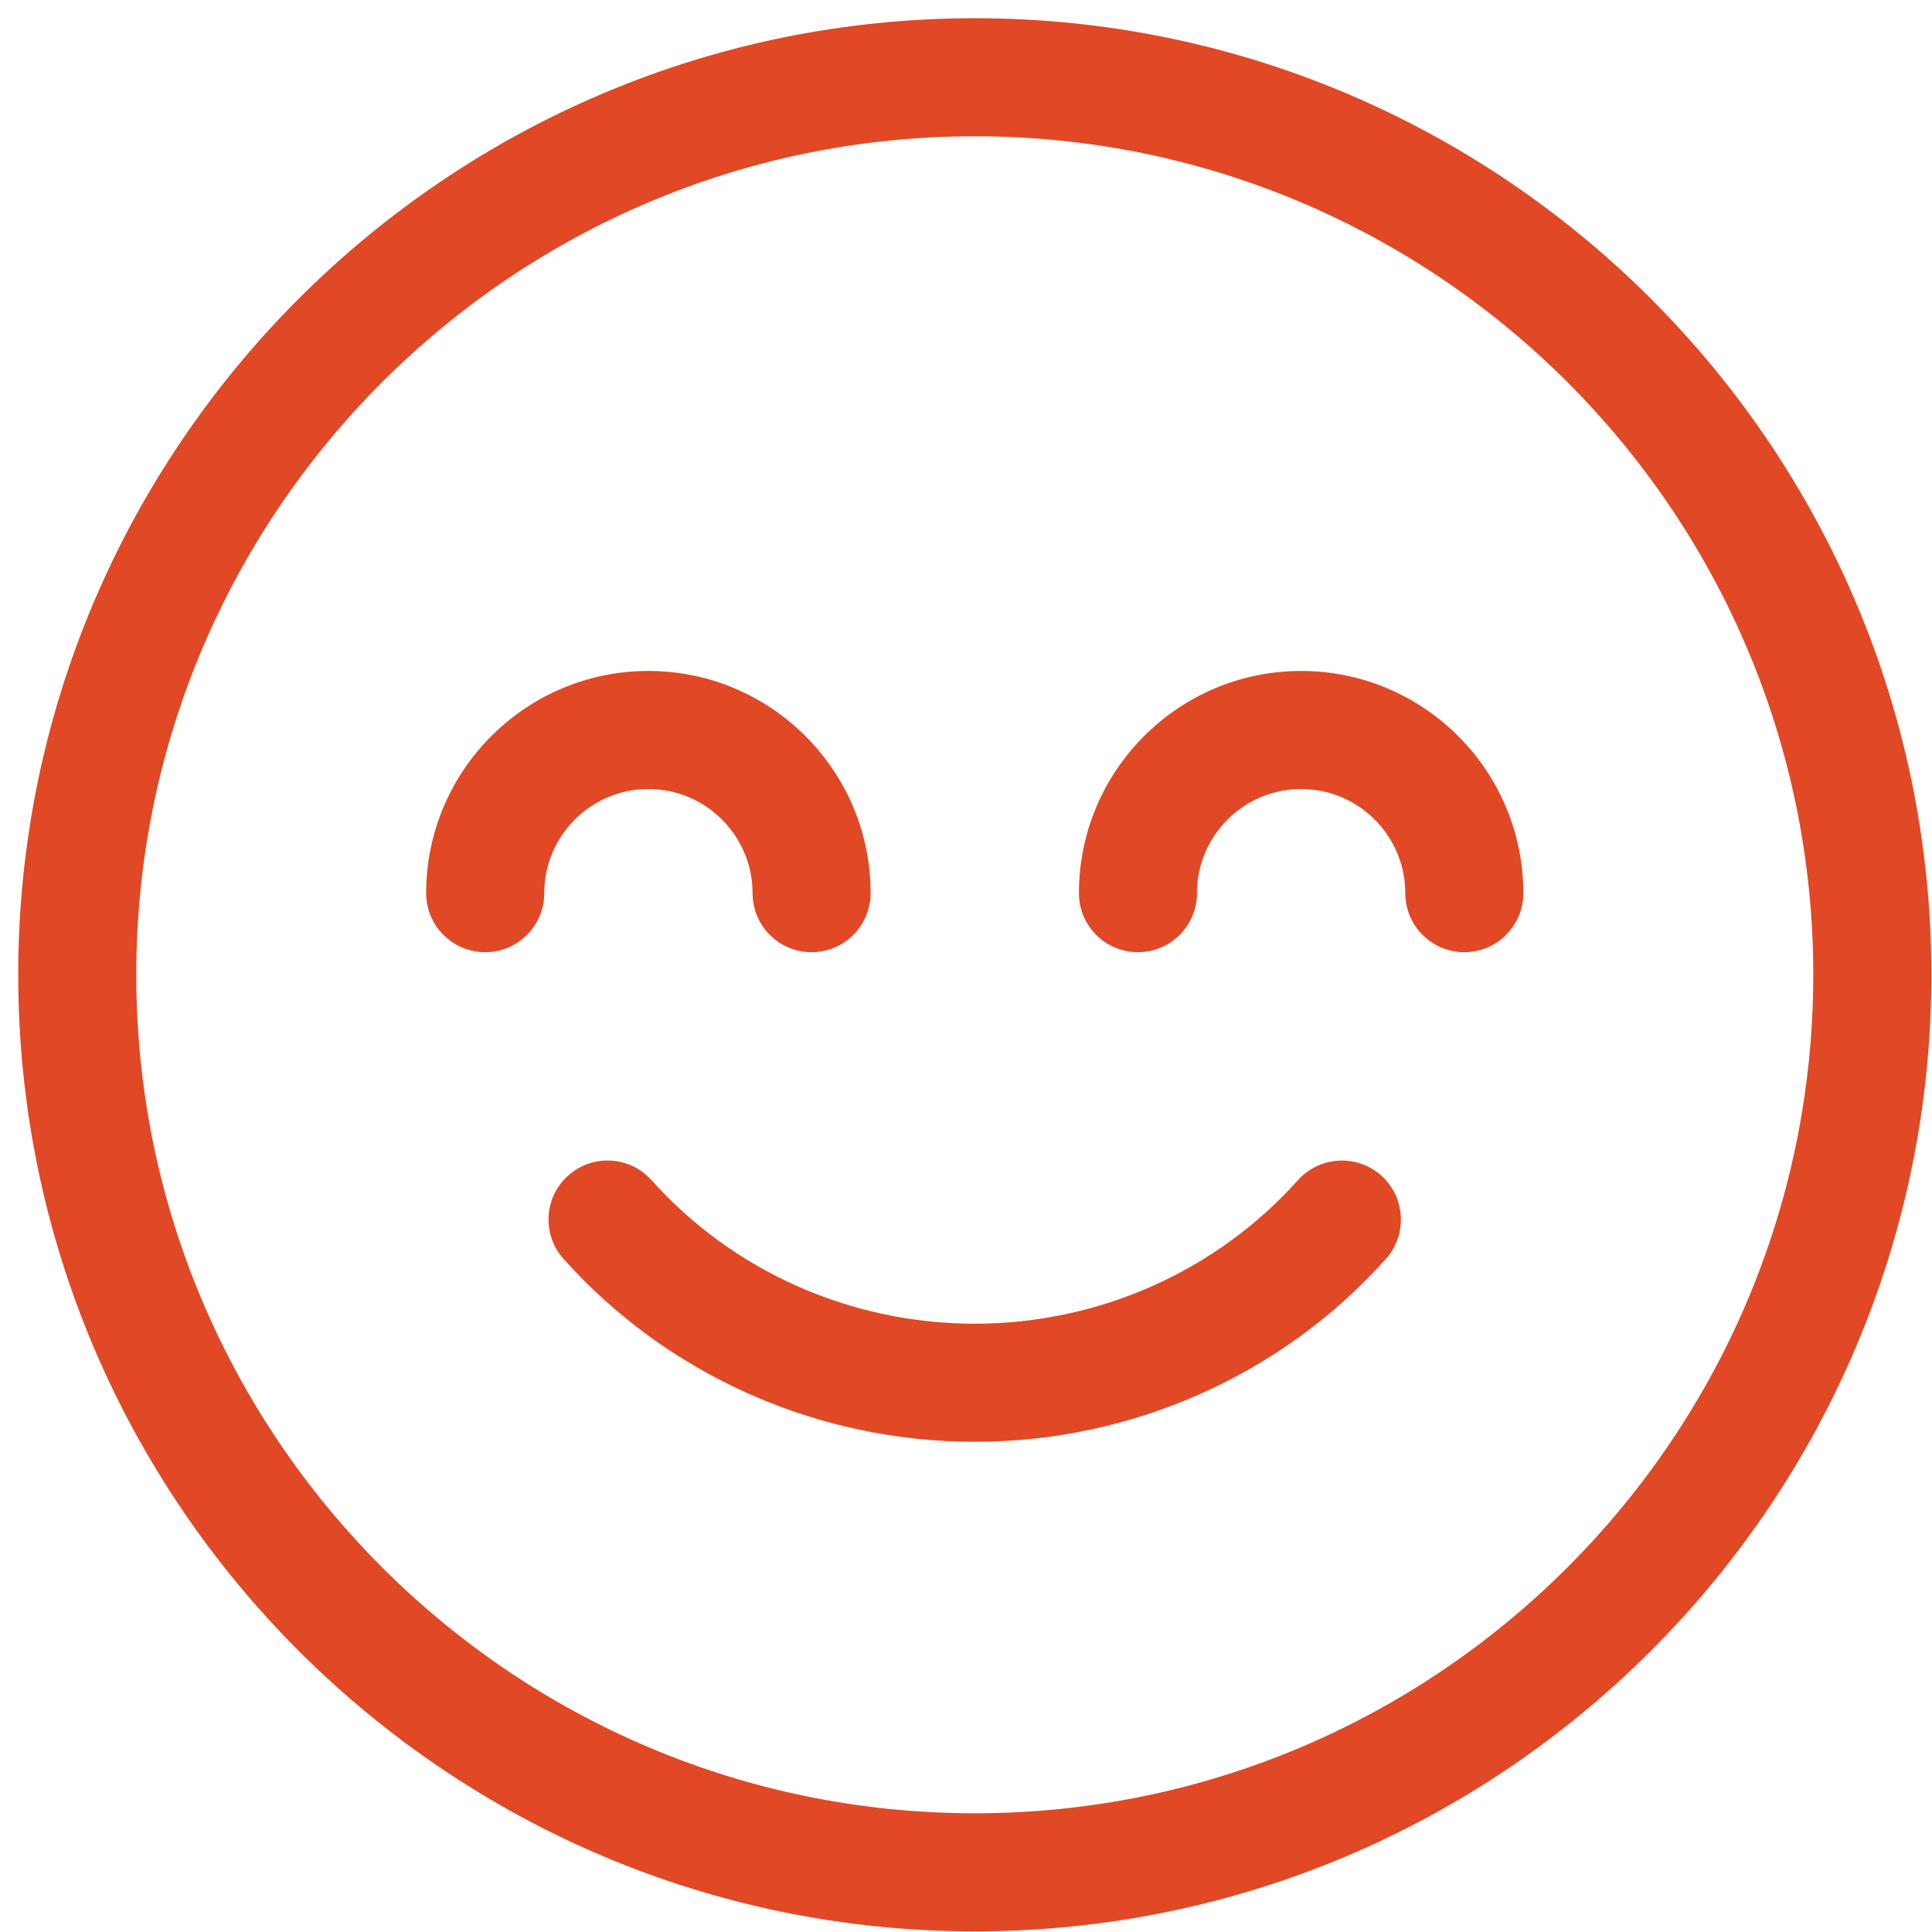
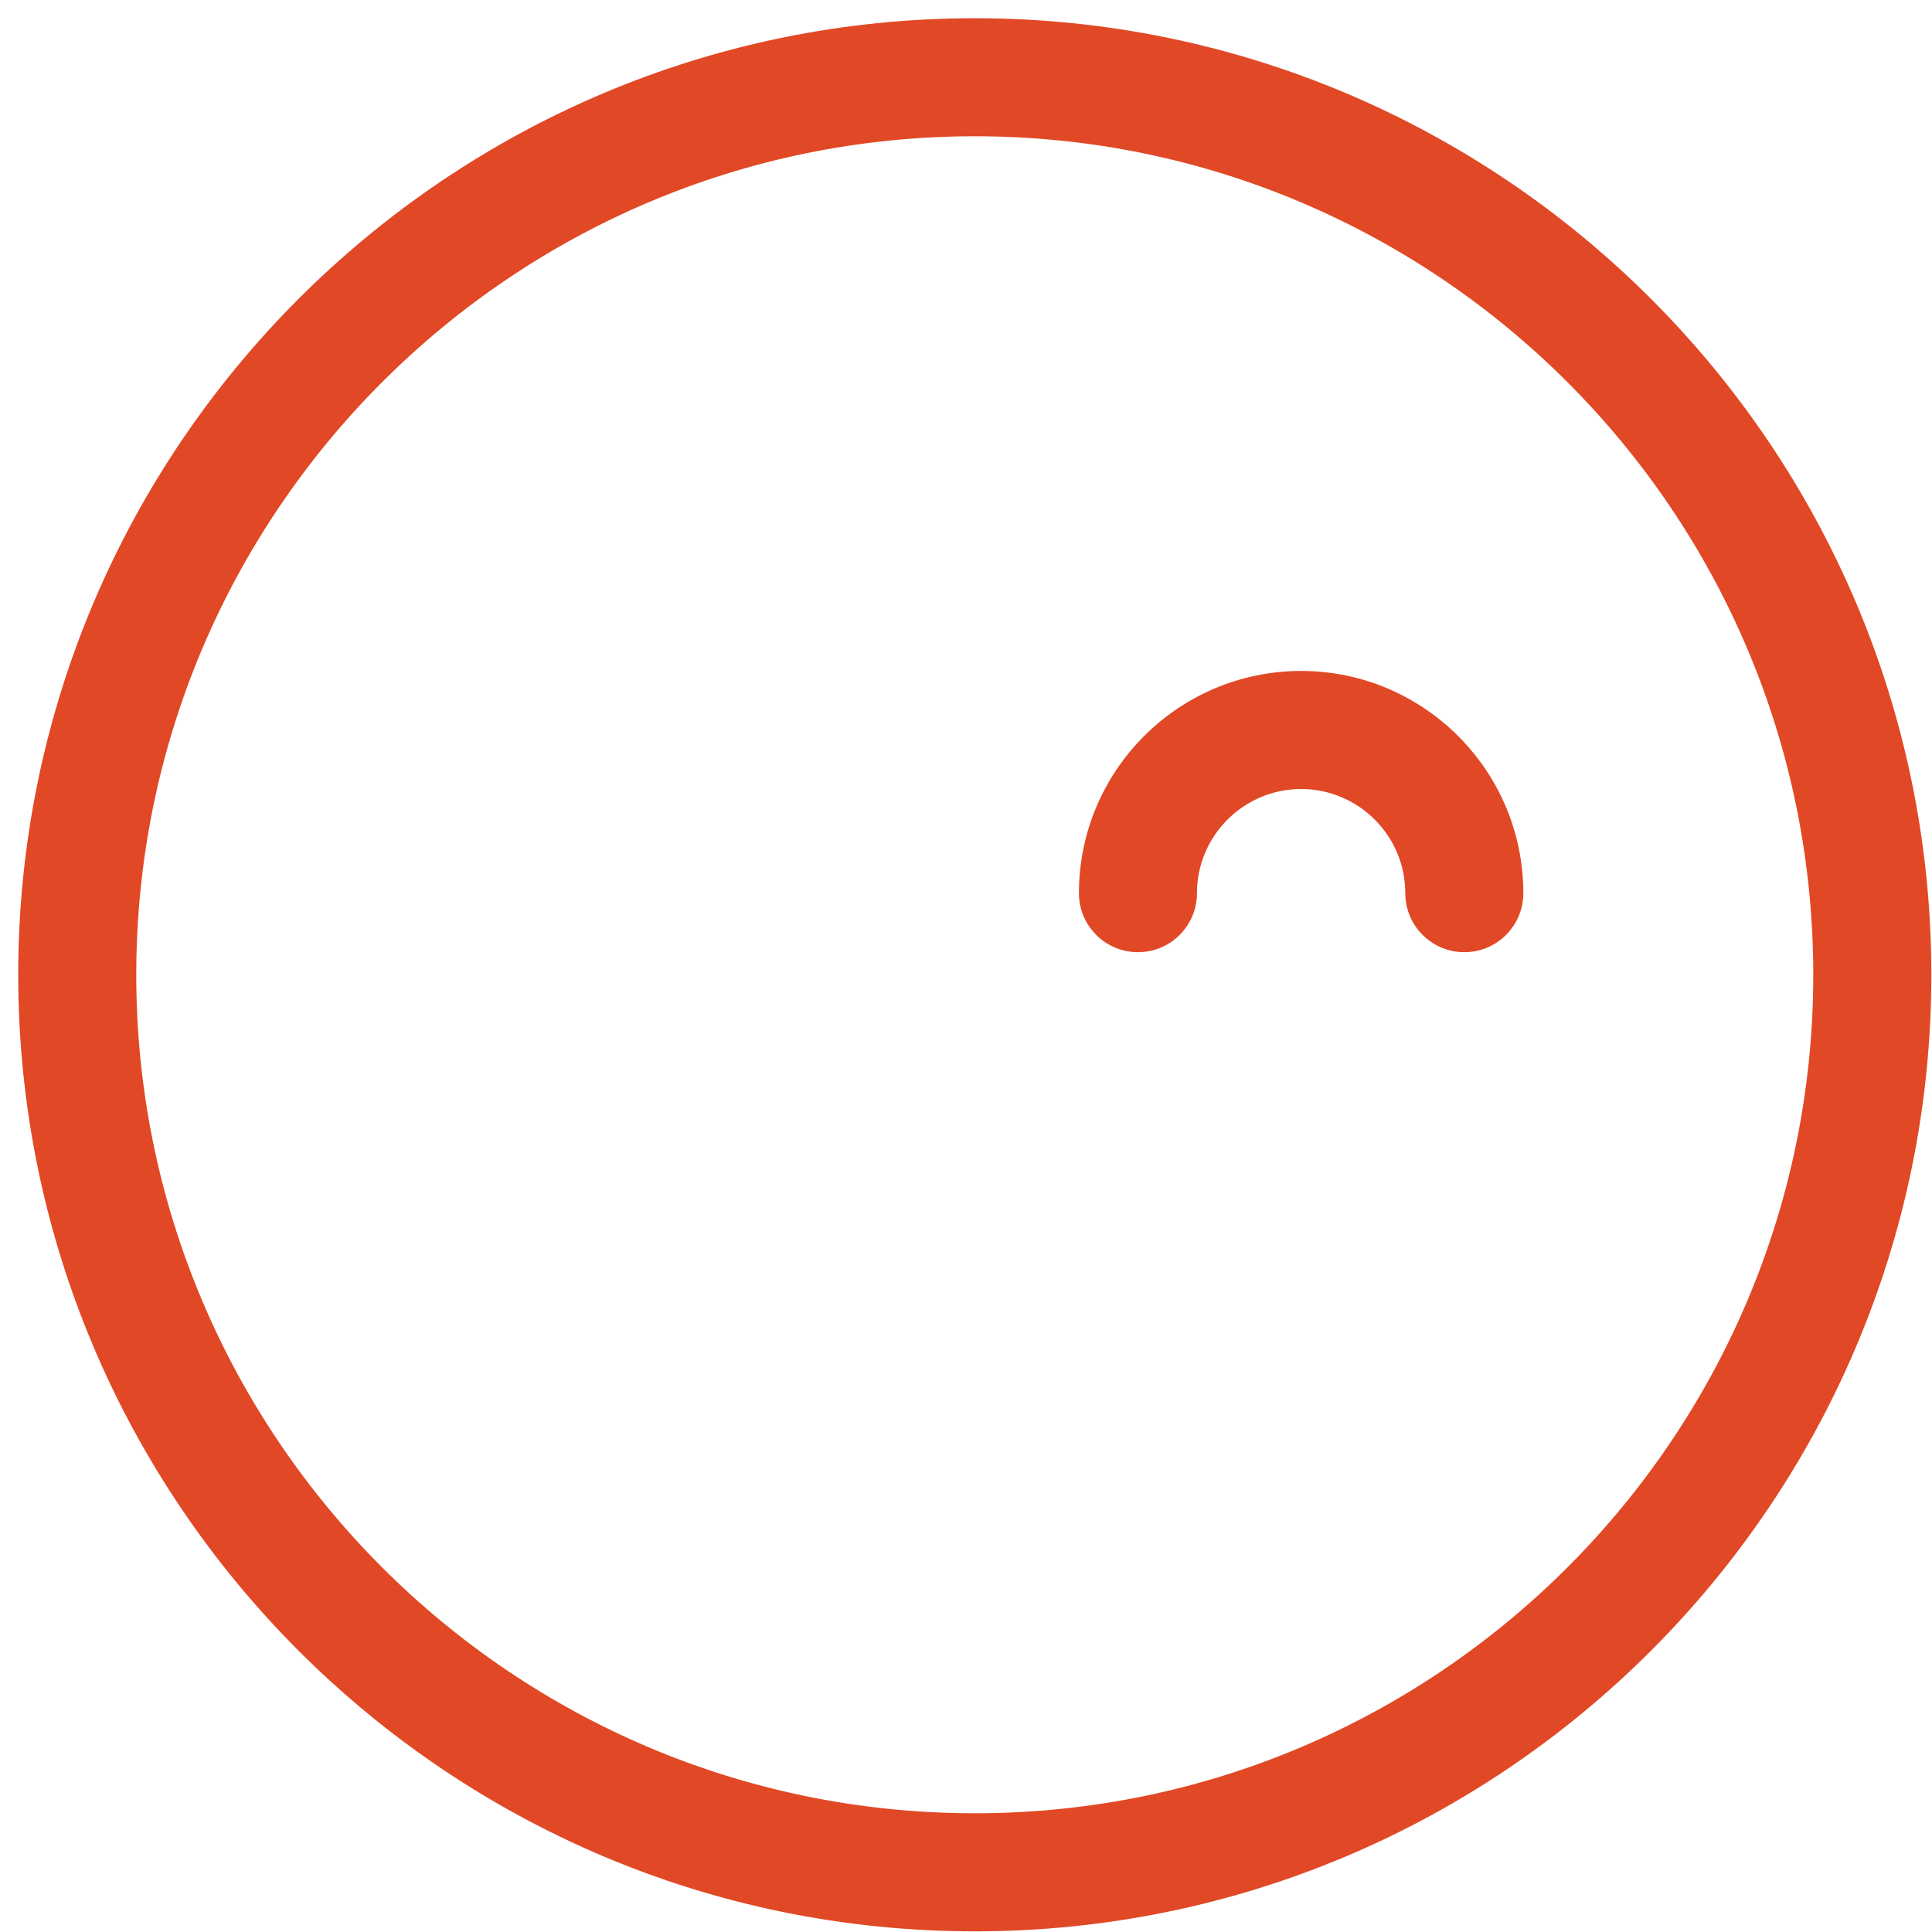
<svg xmlns="http://www.w3.org/2000/svg" fill="none" viewBox="0 0 53 53" height="53" width="53">
-   <path stroke-width="0.5" stroke="#E14825" fill="#E14825" d="M37.726 32.436L37.725 32.436C37.161 31.931 36.295 31.981 35.792 32.542L35.792 32.542C33.505 35.098 30.207 36.563 26.739 36.563C23.272 36.563 19.974 35.098 17.687 32.542L17.687 32.542C17.182 31.98 16.318 31.929 15.753 32.436C15.188 32.94 15.143 33.806 15.647 34.37L15.647 34.37C18.453 37.505 22.497 39.302 26.739 39.302C30.981 39.302 35.027 37.504 37.832 34.37L37.832 34.369C38.335 33.805 38.287 32.941 37.726 32.436Z" />
  <path stroke-width="0.5" stroke="#E14825" fill="#E14825" d="M26.741 0.75C12.409 0.75 0.75 12.409 0.75 26.741C0.75 41.073 12.409 52.732 26.741 52.732C41.073 52.732 52.732 41.073 52.732 26.741C52.732 12.409 41.073 0.75 26.741 0.75ZM26.741 49.993C13.919 49.993 3.488 39.563 3.488 26.741C3.488 13.919 13.919 3.488 26.741 3.488C39.563 3.488 49.993 13.919 49.993 26.741C49.993 39.563 39.563 49.993 26.741 49.993Z" />
  <path stroke-width="0.5" stroke="#E14825" fill="#E14825" d="M35.694 18.656C32.469 18.656 29.848 21.278 29.848 24.502C29.848 25.259 30.46 25.871 31.217 25.871C31.973 25.871 32.586 25.259 32.586 24.502C32.586 22.789 33.981 21.395 35.694 21.395C37.406 21.395 38.801 22.789 38.801 24.502C38.801 25.259 39.414 25.871 40.17 25.871C40.927 25.871 41.539 25.259 41.539 24.502C41.539 21.278 38.918 18.656 35.694 18.656Z" />
-   <path stroke-width="0.5" stroke="#E14825" fill="#E14825" d="M20.895 24.502C20.895 25.259 21.508 25.871 22.264 25.871C23.02 25.871 23.633 25.259 23.633 24.502C23.633 21.278 21.011 18.656 17.787 18.656C14.563 18.656 11.941 21.278 11.941 24.502C11.941 25.259 12.554 25.871 13.311 25.871C14.067 25.871 14.68 25.259 14.68 24.502C14.68 22.789 16.075 21.395 17.787 21.395C19.5 21.395 20.895 22.789 20.895 24.502Z" />
</svg>